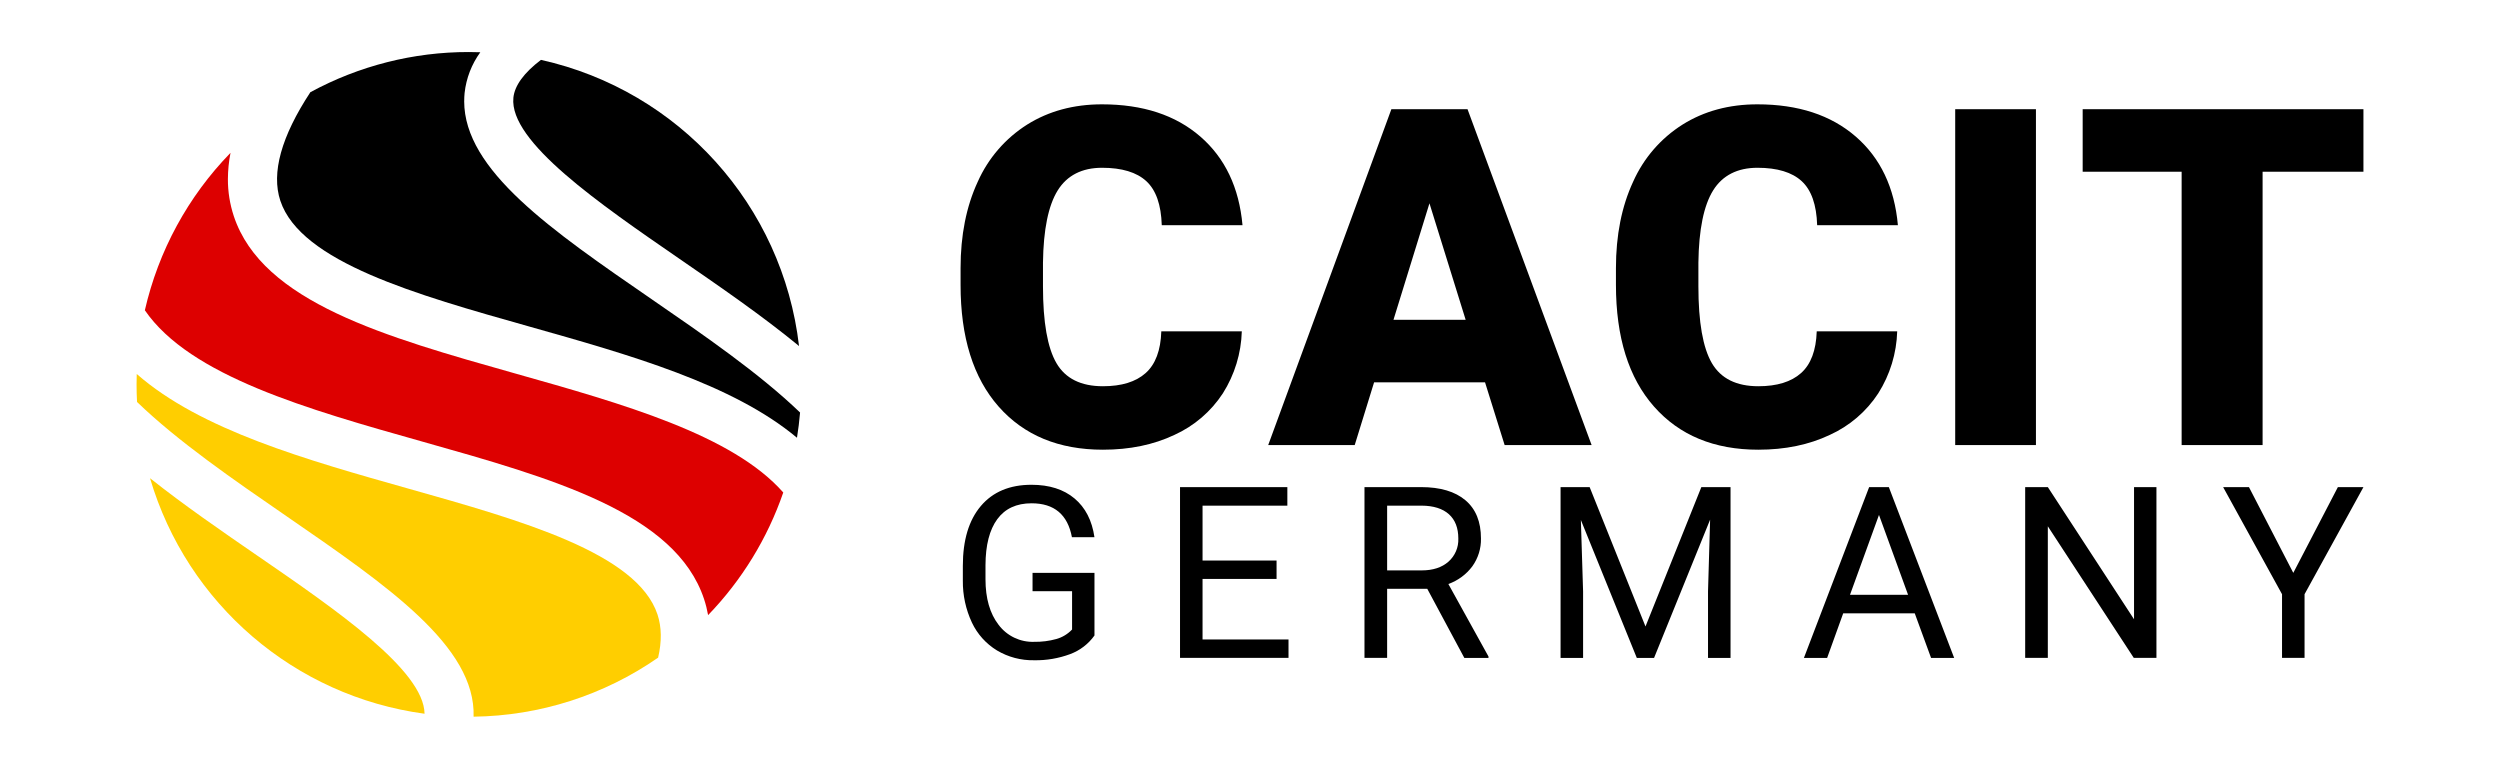
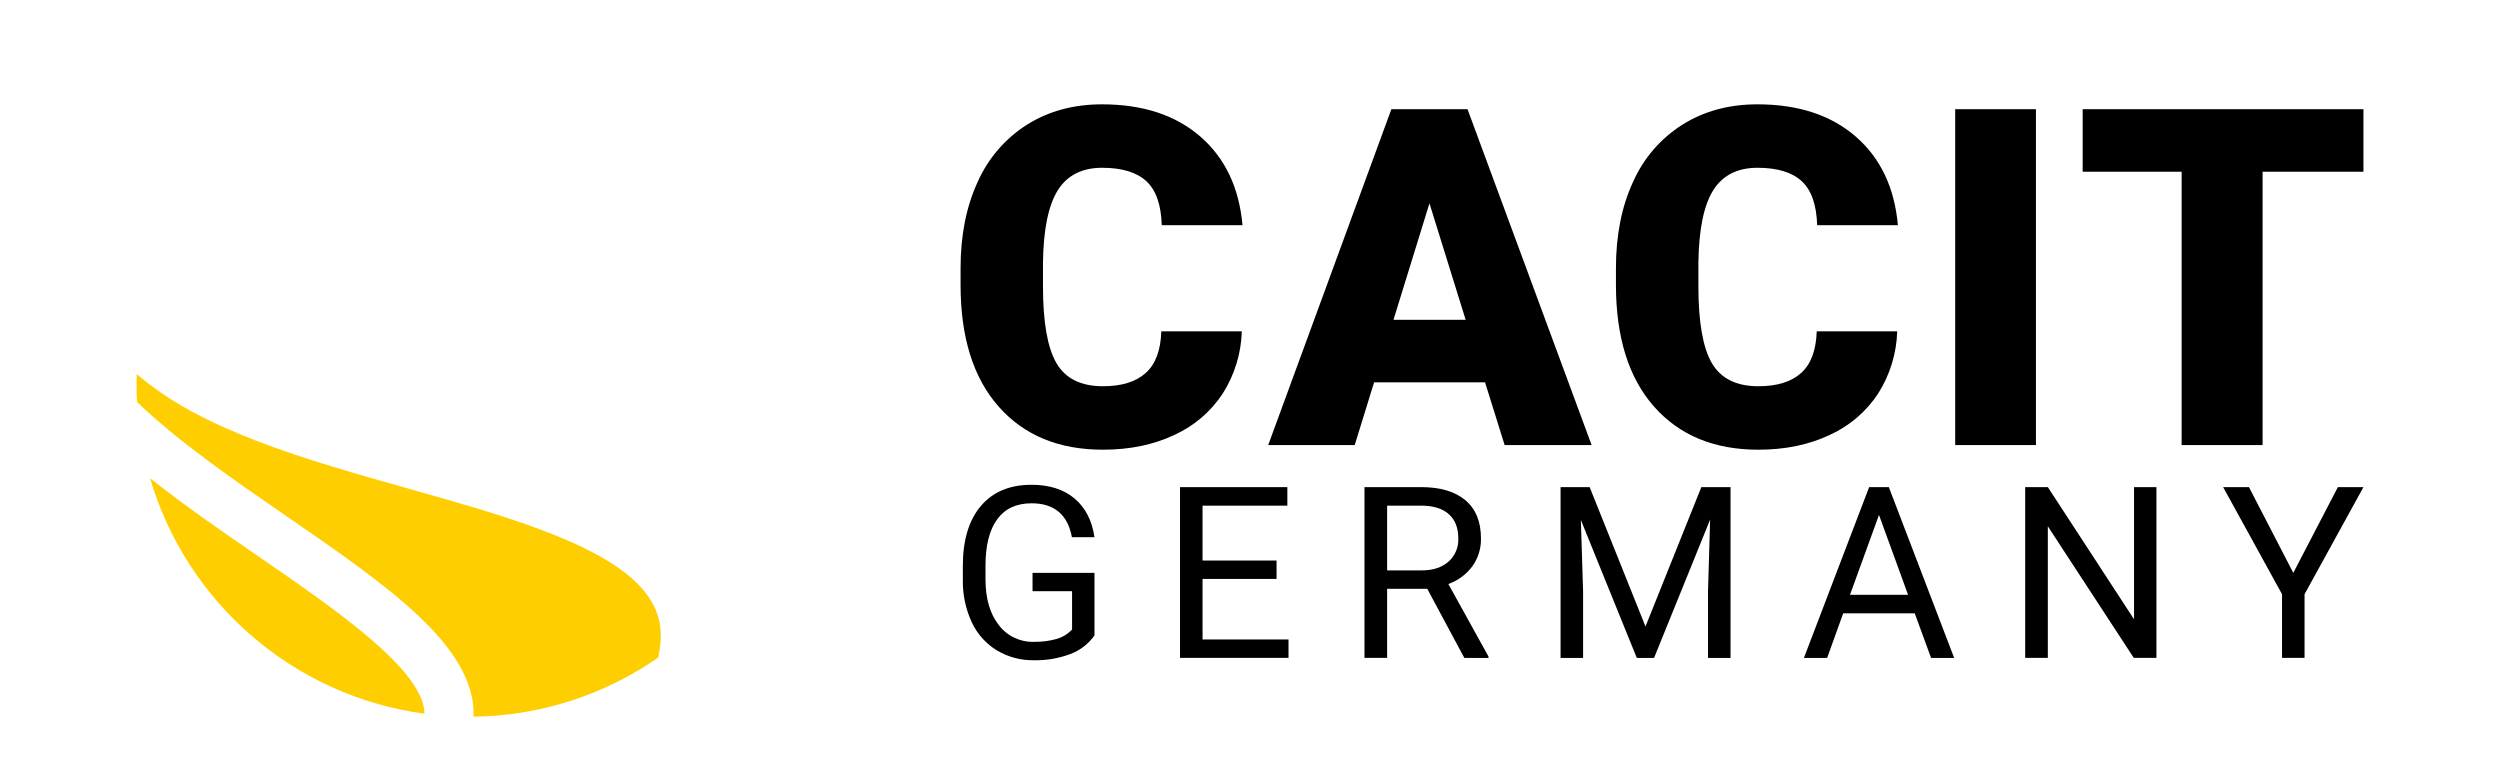
<svg xmlns="http://www.w3.org/2000/svg" id="CACIT_LOGOs" data-name="CACIT LOGOs" viewBox="0 0 1010 311">
  <defs>
    <style>      .cls-1 {        fill: none;      }      .cls-2 {        fill: #d00;      }      .cls-3 {        fill: #ffce00;      }    </style>
  </defs>
-   <rect class="cls-1" width="1010" height="311" rx="50.25" ry="50.25" />
  <g id="Germany">
    <g id="Gruppe_32" data-name="Gruppe 32">
      <path id="Pfad_480" data-name="Pfad 480" class="cls-3" d="M265.63,248.26c-8.21-24.79-55.04-38-100.33-50.77-41.58-11.73-84.21-23.75-110.06-46.4-.04,1.4-.07,2.79-.07,4.2,0,2.38.06,4.75.19,7.1,16.48,15.93,39.13,31.53,60.28,46.08,41.02,28.24,76.6,52.72,75.69,81.07,26.67-.33,52.64-8.64,74.55-23.85,1.51-6.51,1.44-12.32-.25-17.43h0Z" />
-       <path id="Pfad_481" data-name="Pfad 481" d="M187.54,40.87c0-1.1.05-2.2.16-3.31.65-5.94,2.83-11.61,6.35-16.45-1.53-.05-3.06-.09-4.61-.09-22.37-.03-44.39,5.55-64.05,16.23-11.75,17.88-15.85,32.6-12.14,43.83,8.2,24.79,55.04,38,100.33,50.77,40.7,11.48,82.41,23.26,108.4,45,.54-3.36.96-6.75,1.25-10.19-16.45-15.83-38.96-31.33-59.98-45.79-40.51-27.89-75.72-52.11-75.72-80h0Z" />
      <path id="Pfad_482" data-name="Pfad 482" class="cls-3" d="M104.4,224.78c-15.01-10.33-30.18-20.78-43.79-31.59,14.99,50.81,58.42,88.07,110.91,95.16-.26-17.59-35.73-41.97-67.12-63.58h0Z" />
-       <path id="Pfad_483" data-name="Pfad 483" class="cls-2" d="M170.68,178.42c52.58,14.83,102.24,28.83,113.76,63.61.7,2.12,1.24,4.28,1.63,6.48,13.62-14.1,23.98-31.01,30.37-49.54-20.5-23.31-64.98-35.86-108.23-48.06-52.58-14.83-102.25-28.83-113.76-63.61-1.59-4.83-2.4-9.88-2.38-14.96.02-3.56.37-7.11,1.06-10.6-17.16,17.63-29.13,39.64-34.61,63.61,18.23,26.58,65.9,40.03,112.15,53.07h.01Z" />
-       <path id="Pfad_484" data-name="Pfad 484" d="M207.41,39.52c-1.77,17.67,34.81,42.82,67.07,65.03,16.7,11.49,33.61,23.14,48.33,35.25-6.61-56.8-48.45-103.18-104.26-115.61-6.85,5.2-10.65,10.37-11.15,15.33h.01Z" />
    </g>
    <path id="Pfad_489" data-name="Pfad 489" d="M442.16,256.74c-2.44,3.43-5.85,6.04-9.79,7.51-4.67,1.74-9.63,2.59-14.62,2.49-5.26.1-10.45-1.27-14.97-3.96-4.4-2.68-7.92-6.59-10.12-11.25-2.48-5.29-3.73-11.07-3.67-16.91v-6.02c0-10.39,2.42-18.45,7.27-24.17,4.85-5.72,11.67-8.58,20.45-8.58,7.2,0,13,1.84,17.39,5.52,4.39,3.68,7.08,8.9,8.06,15.66h-9.1c-1.71-9.13-7.14-13.7-16.3-13.7-6.1,0-10.72,2.14-13.86,6.42-3.14,4.28-4.73,10.48-4.76,18.6v5.64c0,7.74,1.77,13.89,5.31,18.46,3.38,4.49,8.74,7.05,14.36,6.85,3.02.05,6.04-.33,8.96-1.14,2.43-.68,4.62-2.01,6.35-3.84v-15.49h-15.97v-7.39h25.02v25.3h0ZM515.73,233.9h-29.9v24.45h34.73v7.44h-43.83v-69h43.36v7.49h-34.26v22.18h29.9v7.44h0ZM576.61,237.88h-16.21v27.91h-9.15v-69h22.84c7.77,0,13.75,1.77,17.94,5.31s6.28,8.69,6.28,15.45c.09,4.02-1.14,7.96-3.48,11.23-2.45,3.29-5.83,5.78-9.69,7.16l16.21,29.29v.57h-9.76l-14.97-27.91h-.01ZM560.4,230.44h13.98c4.52,0,8.11-1.17,10.78-3.51,2.68-2.36,4.15-5.81,4-9.38,0-4.26-1.27-7.53-3.81-9.81-2.54-2.27-6.22-3.43-11.02-3.46h-13.93v26.16ZM642.22,196.8l22.56,56.3,22.56-56.3h11.8v69h-9.1v-26.87l.85-29-22.65,55.87h-6.97l-22.6-55.73.9,28.86v26.87h-9.1v-69h11.76-.01ZM773.56,247.79h-28.91l-6.49,18.01h-9.38l26.35-69h7.96l26.39,69h-9.33l-6.59-18.01ZM747.4,240.3h23.46l-11.75-32.27-11.71,32.27ZM871.2,265.79h-9.15l-34.73-53.17v53.17h-9.15v-69h9.15l34.83,53.4v-53.4h9.05v69ZM926.49,231.44l18.01-34.64h10.33l-23.79,43.26v25.73h-9.1v-25.73l-23.79-43.26h10.43l17.91,34.64h0Z" />
    <path id="Pfad_488" data-name="Pfad 488" d="M501.69,133.87c-.26,8.88-2.9,17.52-7.65,25.03-4.8,7.36-11.61,13.2-19.62,16.82-8.42,3.98-18.03,5.96-28.85,5.96-17.83,0-31.88-5.81-42.13-17.43-10.25-11.62-15.38-28.02-15.37-49.21v-6.71c0-13.3,2.31-24.93,6.94-34.91,4.23-9.51,11.19-17.56,19.99-23.11,8.7-5.44,18.76-8.16,30.2-8.16,16.47,0,29.7,4.33,39.71,13,10,8.67,15.69,20.61,17.06,35.84h-32.62c-.25-8.26-2.33-14.2-6.24-17.8s-9.88-5.41-17.9-5.41-14.1,3.04-17.89,9.13c-3.79,6.09-5.78,15.81-5.96,29.17v9.6c0,14.48,1.82,24.82,5.45,31.04s9.9,9.32,18.78,9.32c7.52,0,13.27-1.77,17.24-5.31,3.98-3.54,6.09-9.17,6.34-16.87h32.52ZM599.96,154.47h-44.83l-7.83,25.35h-34.95l49.77-135.71h30.76l50.14,135.71h-35.14l-7.92-25.35ZM562.96,129.21h29.17l-14.63-47.07-14.54,47.07ZM766.47,133.87c-.26,8.88-2.9,17.52-7.65,25.03-4.8,7.36-11.61,13.2-19.62,16.82-8.42,3.98-18.03,5.96-28.85,5.96-17.83,0-31.88-5.81-42.13-17.43-10.25-11.62-15.38-28.02-15.38-49.21v-6.71c0-13.3,2.31-24.93,6.94-34.91,4.23-9.51,11.19-17.56,20-23.11,8.7-5.44,18.76-8.16,30.2-8.16,16.47,0,29.7,4.33,39.71,13s15.69,20.61,17.06,35.84h-32.62c-.25-8.26-2.33-14.2-6.24-17.8s-9.88-5.41-17.89-5.41-14.1,3.04-17.89,9.13c-3.79,6.09-5.78,15.81-5.96,29.17v9.6c0,14.48,1.82,24.82,5.45,31.04,3.64,6.21,9.9,9.32,18.78,9.32,7.52,0,13.27-1.77,17.24-5.31s6.09-9.16,6.34-16.87h32.52-.01ZM822.52,179.82h-32.62V44.11h32.62v135.71ZM954.82,69.37h-40.73v110.45h-32.71v-110.45h-39.98v-25.26h113.43v25.26h-.01Z" />
  </g>
</svg>